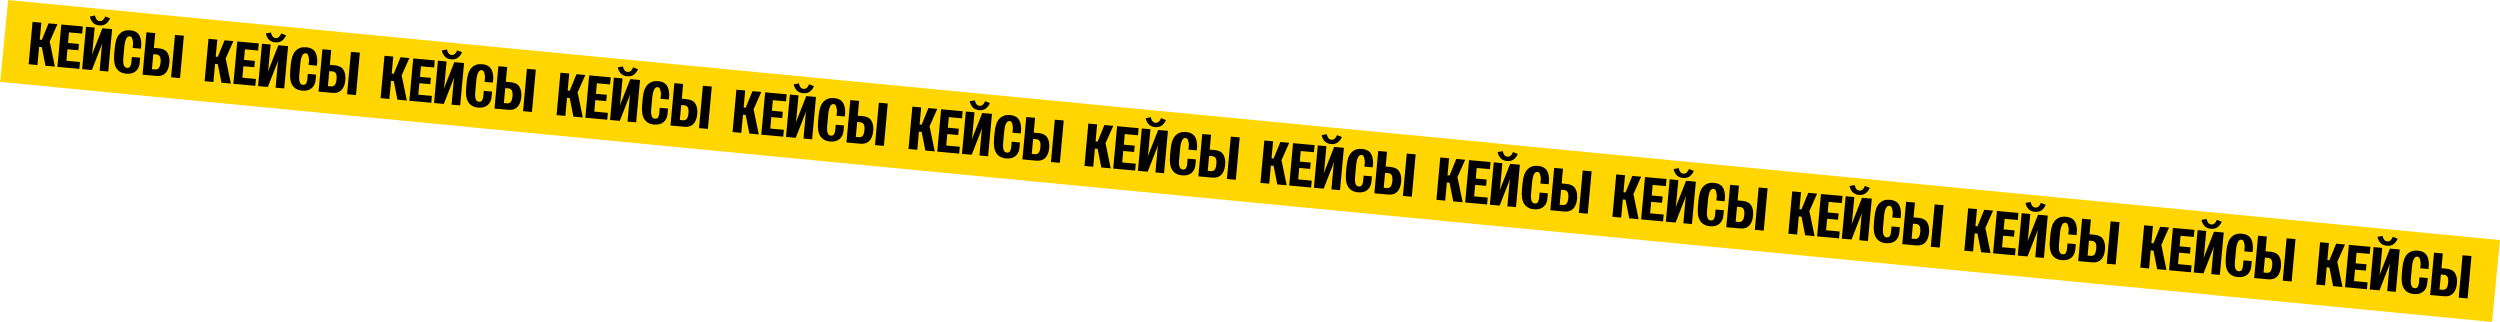
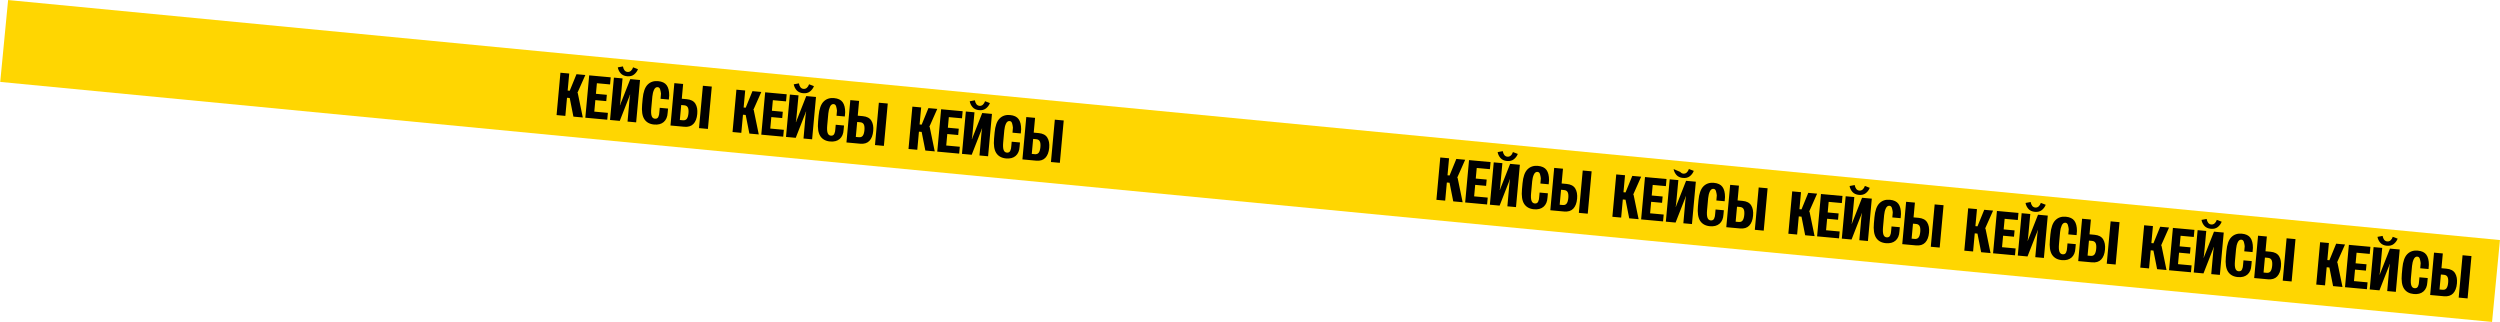
<svg xmlns="http://www.w3.org/2000/svg" width="5015" height="646" viewBox="0 0 5015 646" fill="none">
  <rect width="5021.75" height="165" transform="translate(16.278 0.085) rotate(5.502)" fill="#FFD601" />
-   <path d="M91.279 131.948L110.126 133.673L99.981 84.438L83.15 90.9L91.279 131.948ZM70.898 78.834L69.574 93.305L94.314 95.569L115.217 48.469L97.479 46.846L83.91 80.025L70.898 78.834ZM57.495 128.856L75.117 130.469L82.891 45.511L65.269 43.899L57.495 128.856ZM115.176 134.135L159.172 138.161L160.432 124.39L133.182 121.897L135.291 98.848L157.173 100.851L158.331 88.189L136.45 86.186L138.394 64.947L164.826 67.366L166.129 53.129L122.95 49.177L115.176 134.135ZM217.144 143.466L224.919 58.508L205.372 56.72L188.126 100.506C187.265 102.192 186.663 103.628 186.32 104.812C185.979 105.958 185.522 107.309 184.949 108.865L184.482 108.822C184.705 107.665 184.927 106.313 185.147 104.764C185.371 103.176 185.558 101.565 185.707 99.932L189.85 55.299L172.521 53.713L164.746 138.671L184.293 140.46L201.645 96.153C202.463 94.502 203.067 93.047 203.457 91.789C203.889 90.495 204.298 89.238 204.684 88.018L205.21 88.066C204.979 89.3 204.738 90.651 204.486 92.118C204.237 93.547 204.033 95.136 203.873 96.887L199.873 141.885L217.144 143.466ZM199.863 42.33C197.296 42.095 195.224 40.944 193.648 38.878C192.114 36.776 191.111 34.233 190.639 31.248L180.347 33.13C181.048 37.47 182.924 41.407 185.974 44.942C189.027 48.438 193.393 50.446 199.073 50.965C204.752 51.485 209.391 50.301 212.99 47.414C216.588 44.527 219.188 40.98 220.789 36.772L211.009 33.053C210.073 35.988 208.624 38.326 206.66 40.069C204.696 41.811 202.431 42.565 199.863 42.33ZM229.148 107.79C227.945 120.939 229.425 130.704 233.587 137.086C237.792 143.433 244.309 147.011 253.139 147.819C261.231 148.559 267.661 146.873 272.431 142.759C277.239 138.649 279.881 132.497 280.357 124.303L281.136 115.784L264.506 114.262L263.7 123.073C263.617 126.556 262.938 129.691 261.663 132.477C260.392 135.224 258.083 136.445 254.738 136.139C251.626 135.854 249.475 134.068 248.285 130.782C247.099 127.457 246.821 122.352 247.451 115.467L249.64 91.543C250.106 86.447 251.221 81.98 252.985 78.14C254.748 74.3 257.225 72.526 260.415 72.818C262.904 73.046 264.562 74.649 265.388 77.627C266.214 80.606 266.746 83.361 266.985 85.893L266.103 96.168L282.733 97.69L283.444 89.282C283.467 80.459 281.771 73.694 278.358 68.988C274.948 64.244 269.217 61.503 261.165 60.766C252.607 59.983 245.606 62.324 240.164 67.788C234.764 73.217 231.459 82.544 230.248 95.77L229.148 107.79ZM293.776 64.81L311.397 66.422L308.685 96.064L318.779 96.988C326.948 97.735 332.674 100.75 335.956 106.032C339.238 111.314 340.492 118.195 339.716 126.676C338.911 135.467 336.341 142.116 332.006 146.622C327.671 151.129 321.517 153.017 313.542 152.288L286.001 149.767L293.776 64.81ZM307.531 108.668L304.781 138.718L310.85 139.273C314.429 139.601 317.069 138.607 318.772 136.291C320.517 133.941 321.622 130.217 322.089 125.121C322.555 120.025 322.142 116.183 320.849 113.593C319.556 111.004 317.14 109.547 313.6 109.223L307.531 108.668ZM343.242 155.005L361.097 156.639L368.872 71.682L351.017 70.048L343.242 155.005Z" fill="black" />
-   <path d="M444.271 165.947L463.118 167.672L452.973 118.437L436.142 124.899L444.271 165.947ZM423.89 112.833L422.566 127.304L447.306 129.568L468.209 82.468L450.47 80.845L436.902 114.024L423.89 112.833ZM410.487 162.855L428.108 164.468L435.883 79.51L418.261 77.898L410.487 162.855ZM468.167 168.134L512.163 172.16L513.423 158.389L486.174 155.896L488.283 132.847L510.164 134.85L511.323 122.188L489.442 120.185L491.386 98.946L517.818 101.365L519.121 87.127L475.942 83.176L468.167 168.134ZM570.136 177.465L577.91 92.507L558.363 90.719L541.118 134.505C540.257 136.191 539.655 137.627 539.311 138.811C538.971 139.957 538.514 141.308 537.94 142.864L537.473 142.821C537.697 141.664 537.919 140.312 538.139 138.763C538.363 137.175 538.549 135.564 538.699 133.931L542.842 89.298L525.512 87.712L517.738 172.67L537.285 174.459L554.637 130.153C555.455 128.501 556.059 127.047 556.448 125.788C556.881 124.494 557.29 123.237 557.676 122.017L558.201 122.065C557.971 123.299 557.729 124.65 557.477 126.117C557.229 127.546 557.025 129.135 556.864 130.886L552.864 175.884L570.136 177.465ZM552.855 76.329C550.287 76.094 548.216 74.943 546.64 72.877C545.106 70.775 544.103 68.232 543.631 65.247L533.339 67.129C534.04 71.469 535.915 75.406 538.965 78.941C542.019 82.437 546.385 84.445 552.065 84.965C557.744 85.484 562.383 84.3 565.981 81.413C569.58 78.526 572.179 74.979 573.78 70.771L564.001 67.052C563.065 69.987 561.615 72.325 559.652 74.068C557.688 75.81 555.422 76.564 552.855 76.329ZM582.14 141.789C580.937 154.938 582.416 164.703 586.579 171.085C590.783 177.432 597.301 181.01 606.131 181.818C614.222 182.558 620.653 180.872 625.422 176.758C630.231 172.648 632.873 166.496 633.348 158.302L634.128 149.783L617.498 148.261L616.692 157.072C616.608 160.555 615.929 163.69 614.655 166.476C613.383 169.223 611.075 170.444 607.73 170.138C604.618 169.853 602.467 168.068 601.277 164.781C600.09 161.456 599.812 156.351 600.442 149.466L602.632 125.542C603.098 120.446 604.213 115.979 605.976 112.139C607.74 108.299 610.217 106.526 613.406 106.817C615.896 107.045 617.554 108.648 618.379 111.627C619.205 114.605 619.738 117.36 619.977 119.892L619.095 130.167L635.725 131.689L636.435 123.281C636.458 114.458 634.763 107.693 631.35 102.987C627.94 98.243 622.209 95.502 614.156 94.765C605.598 93.982 598.598 96.323 593.156 101.787C587.756 107.216 584.45 116.543 583.24 129.769L582.14 141.789ZM646.767 98.809L664.389 100.421L661.676 130.063L671.771 130.987C679.94 131.734 685.666 134.749 688.948 140.031C692.23 145.313 693.483 152.194 692.707 160.675C691.903 169.466 689.333 176.115 684.998 180.621C680.663 185.128 674.508 187.016 666.534 186.287L638.993 183.766L646.767 98.809ZM660.523 142.667L657.773 172.717L663.841 173.272C667.42 173.6 670.061 172.606 671.763 170.29C673.508 167.94 674.614 164.216 675.08 159.12C675.547 154.024 675.133 150.182 673.84 147.592C672.548 145.003 670.131 143.546 666.591 143.222L660.523 142.667ZM696.234 189.004L714.089 190.638L721.864 105.681L704.009 104.047L696.234 189.004Z" fill="black" />
-   <path d="M797.262 199.946L816.109 201.671L805.964 152.436L789.133 158.898L797.262 199.946ZM776.881 146.832L775.557 161.303L800.297 163.567L821.2 116.467L803.462 114.844L789.893 148.023L776.881 146.832ZM763.478 196.854L781.099 198.467L788.874 113.509L771.252 111.897L763.478 196.854ZM821.159 202.133L865.154 206.159L866.415 192.388L839.165 189.895L841.274 166.846L863.156 168.849L864.314 156.187L842.433 154.184L844.377 132.945L870.809 135.364L872.112 121.127L828.933 117.175L821.159 202.133ZM923.127 211.464L930.902 126.506L911.354 124.718L894.109 168.504C893.248 170.19 892.646 171.626 892.303 172.81C891.962 173.956 891.505 175.307 890.932 176.863L890.465 176.82C890.688 175.664 890.91 174.311 891.13 172.762C891.354 171.174 891.541 169.563 891.69 167.93L895.833 123.297L878.503 121.711L870.729 206.669L890.276 208.458L907.628 164.152C908.446 162.5 909.05 161.046 909.44 159.787C909.872 158.493 910.281 157.236 910.667 156.016L911.192 156.064C910.962 157.298 910.721 158.649 910.469 160.116C910.22 161.545 910.016 163.134 909.856 164.885L905.855 209.883L923.127 211.464ZM905.846 110.328C903.279 110.093 901.207 108.942 899.631 106.876C898.097 104.774 897.094 102.231 896.622 99.246L886.33 101.128C887.031 105.468 888.906 109.405 891.956 112.94C895.01 116.436 899.376 118.444 905.056 118.963C910.735 119.483 915.374 118.299 918.972 115.412C922.571 112.525 925.171 108.978 926.772 104.77L916.992 101.051C916.056 103.986 914.607 106.324 912.643 108.067C910.679 109.809 908.413 110.563 905.846 110.328ZM935.131 175.788C933.928 188.937 935.408 198.702 939.57 205.084C943.775 211.431 950.292 215.009 959.122 215.817C967.213 216.558 973.644 214.871 978.414 210.757C983.222 206.647 985.864 200.495 986.34 192.301L987.119 183.782L970.489 182.26L969.683 191.071C969.6 194.555 968.921 197.689 967.646 200.475C966.374 203.222 964.066 204.443 960.721 204.137C957.609 203.852 955.458 202.067 954.268 198.78C953.082 195.455 952.804 190.35 953.434 183.465L955.623 159.541C956.089 154.445 957.204 149.978 958.968 146.138C960.731 142.298 963.208 140.525 966.398 140.816C968.887 141.044 970.545 142.647 971.371 145.626C972.196 148.604 972.729 151.359 972.968 153.891L972.086 164.166L988.716 165.688L989.427 157.28C989.45 148.457 987.754 141.692 984.341 136.986C980.931 132.242 975.2 129.501 967.148 128.764C958.59 127.981 951.589 130.322 946.147 135.786C940.747 141.215 937.442 150.542 936.231 163.768L935.131 175.788ZM999.758 132.808L1017.38 134.42L1014.67 164.062L1024.76 164.986C1032.93 165.733 1038.66 168.748 1041.94 174.03C1045.22 179.312 1046.47 186.193 1045.7 194.674C1044.89 203.465 1042.32 210.114 1037.99 214.62C1033.65 219.127 1027.5 221.015 1019.53 220.286L991.984 217.765L999.758 132.808ZM1013.51 176.666L1010.76 206.716L1016.83 207.271C1020.41 207.599 1023.05 206.605 1024.75 204.289C1026.5 201.939 1027.61 198.215 1028.07 193.119C1028.54 188.023 1028.12 184.181 1026.83 181.591C1025.54 179.002 1023.12 177.545 1019.58 177.221L1013.51 176.666ZM1049.23 223.003L1067.08 224.637L1074.85 139.68L1057 138.046L1049.23 223.003Z" fill="black" />
  <path d="M1150.25 233.945L1169.1 235.67L1158.96 186.435L1142.13 192.897L1150.25 233.945ZM1129.87 180.831L1128.55 195.302L1153.29 197.566L1174.19 150.466L1156.45 148.843L1142.88 182.022L1129.87 180.831ZM1116.47 230.853L1134.09 232.466L1141.87 147.508L1124.24 145.896L1116.47 230.853ZM1174.15 236.132L1218.15 240.158L1219.41 226.387L1192.16 223.894L1194.27 200.845L1216.15 202.848L1217.31 190.186L1195.42 188.183L1197.37 166.944L1223.8 169.363L1225.1 155.126L1181.92 151.174L1174.15 236.132ZM1276.12 245.463L1283.89 160.506L1264.35 158.717L1247.1 202.503C1246.24 204.189 1245.64 205.625 1245.29 206.81C1244.95 207.955 1244.5 209.306 1243.92 210.862L1243.46 210.819C1243.68 209.663 1243.9 208.31 1244.12 206.761C1244.35 205.173 1244.53 203.562 1244.68 201.929L1248.83 157.296L1231.5 155.71L1223.72 240.668L1243.27 242.457L1260.62 198.151C1261.44 196.499 1262.04 195.045 1262.43 193.786C1262.86 192.492 1263.27 191.235 1263.66 190.015L1264.18 190.063C1263.95 191.297 1263.71 192.648 1263.46 194.115C1263.21 195.544 1263.01 197.133 1262.85 198.884L1258.85 243.882L1276.12 245.463ZM1258.84 144.327C1256.27 144.092 1254.2 142.941 1252.62 140.875C1251.09 138.773 1250.09 136.23 1249.61 133.245L1239.32 135.127C1240.02 139.467 1241.9 143.404 1244.95 146.939C1248 150.435 1252.37 152.443 1258.05 152.962C1263.73 153.482 1268.37 152.298 1271.96 149.411C1275.56 146.524 1278.16 142.977 1279.76 138.769L1269.98 135.05C1269.05 137.985 1267.6 140.323 1265.63 142.066C1263.67 143.808 1261.41 144.562 1258.84 144.327ZM1288.12 209.787C1286.92 222.936 1288.4 232.701 1292.56 239.083C1296.77 245.43 1303.28 249.008 1312.11 249.816C1320.21 250.557 1326.64 248.87 1331.41 244.756C1336.21 240.646 1338.86 234.494 1339.33 226.3L1340.11 217.781L1323.48 216.259L1322.67 225.07C1322.59 228.554 1321.91 231.688 1320.64 234.474C1319.37 237.221 1317.06 238.442 1313.71 238.136C1310.6 237.851 1308.45 236.066 1307.26 232.779C1306.07 229.454 1305.8 224.349 1306.43 217.464L1308.61 193.54C1309.08 188.444 1310.2 183.977 1311.96 180.137C1313.72 176.297 1316.2 174.524 1319.39 174.815C1321.88 175.043 1323.54 176.646 1324.36 179.625C1325.19 182.603 1325.72 185.358 1325.96 187.89L1325.08 198.165L1341.71 199.687L1342.42 191.28C1342.44 182.456 1340.75 175.691 1337.33 170.986C1333.92 166.241 1328.19 163.5 1320.14 162.763C1311.58 161.98 1304.58 164.321 1299.14 169.785C1293.74 175.214 1290.43 184.541 1289.22 197.767L1288.12 209.787ZM1352.75 166.807L1370.37 168.419L1367.66 198.061L1377.75 198.985C1385.92 199.732 1391.65 202.747 1394.93 208.029C1398.21 213.311 1399.47 220.192 1398.69 228.673C1397.89 237.464 1395.32 244.113 1390.98 248.619C1386.65 253.126 1380.49 255.014 1372.52 254.285L1344.98 251.764L1352.75 166.807ZM1366.51 210.665L1363.76 240.715L1369.82 241.27C1373.4 241.598 1376.04 240.604 1377.75 238.288C1379.49 235.938 1380.6 232.214 1381.06 227.118C1381.53 222.022 1381.12 218.18 1379.82 215.59C1378.53 213.001 1376.11 211.544 1372.57 211.22L1366.51 210.665ZM1402.22 257.002L1420.07 258.636L1427.85 173.679L1409.99 172.045L1402.22 257.002Z" fill="black" />
  <path d="M1503.25 267.944L1522.09 269.669L1511.95 220.434L1495.12 226.896L1503.25 267.944ZM1482.86 214.83L1481.54 229.301L1506.28 231.565L1527.18 184.466L1509.44 182.842L1495.88 216.021L1482.86 214.83ZM1469.46 264.852L1487.08 266.465L1494.86 181.507L1477.24 179.895L1469.46 264.852ZM1527.14 270.131L1571.14 274.157L1572.4 260.386L1545.15 257.893L1547.26 234.844L1569.14 236.847L1570.3 224.185L1548.42 222.182L1550.36 200.943L1576.79 203.362L1578.1 189.125L1534.92 185.173L1527.14 270.131ZM1629.11 279.462L1636.88 194.505L1617.34 192.716L1600.09 236.502C1599.23 238.189 1598.63 239.624 1598.29 240.809C1597.95 241.954 1597.49 243.305 1596.91 244.861L1596.45 244.818C1596.67 243.662 1596.89 242.309 1597.11 240.76C1597.34 239.172 1597.52 237.562 1597.67 235.928L1601.82 191.295L1584.49 189.709L1576.71 274.667L1596.26 276.456L1613.61 232.15C1614.43 230.499 1615.03 229.044 1615.42 227.785C1615.86 226.491 1616.26 225.234 1616.65 224.014L1617.18 224.062C1616.95 225.296 1616.7 226.647 1616.45 228.114C1616.2 229.543 1616 231.132 1615.84 232.883L1611.84 277.881L1629.11 279.462ZM1611.83 178.326C1609.26 178.091 1607.19 176.94 1605.61 174.874C1604.08 172.772 1603.08 170.229 1602.61 167.244L1592.31 169.126C1593.01 173.466 1594.89 177.403 1597.94 180.938C1600.99 184.434 1605.36 186.442 1611.04 186.962C1616.72 187.481 1621.36 186.298 1624.96 183.41C1628.55 180.523 1631.15 176.976 1632.75 172.768L1622.97 169.049C1622.04 171.984 1620.59 174.322 1618.63 176.065C1616.66 177.807 1614.4 178.561 1611.83 178.326ZM1641.11 243.786C1639.91 256.935 1641.39 266.7 1645.55 273.082C1649.76 279.429 1656.28 283.007 1665.11 283.815C1673.2 284.556 1679.63 282.869 1684.4 278.755C1689.21 274.645 1691.85 268.493 1692.32 260.299L1693.1 251.78L1676.47 250.258L1675.67 259.069C1675.58 262.553 1674.9 265.687 1673.63 268.473C1672.36 271.22 1670.05 272.441 1666.7 272.135C1663.59 271.85 1661.44 270.065 1660.25 266.778C1659.06 263.453 1658.79 258.348 1659.42 251.463L1661.61 227.539C1662.07 222.444 1663.19 217.976 1664.95 214.136C1666.71 210.296 1669.19 208.523 1672.38 208.814C1674.87 209.042 1676.53 210.645 1677.35 213.624C1678.18 216.602 1678.71 219.357 1678.95 221.89L1678.07 232.164L1694.7 233.686L1695.41 225.279C1695.43 216.455 1693.74 209.69 1690.32 204.985C1686.91 200.24 1681.18 197.499 1673.13 196.762C1664.57 195.979 1657.57 198.32 1652.13 203.784C1646.73 209.213 1643.42 218.54 1642.21 231.766L1641.11 243.786ZM1705.74 200.806L1723.36 202.418L1720.65 232.06L1730.75 232.984C1738.91 233.731 1744.64 236.746 1747.92 242.028C1751.2 247.31 1752.46 254.191 1751.68 262.672C1750.88 271.463 1748.31 278.112 1743.97 282.618C1739.64 287.125 1733.48 289.013 1725.51 288.284L1697.97 285.763L1705.74 200.806ZM1719.5 244.664L1716.75 274.714L1722.82 275.269C1726.39 275.597 1729.04 274.603 1730.74 272.287C1732.48 269.937 1733.59 266.213 1734.05 261.117C1734.52 256.021 1734.11 252.179 1732.81 249.589C1731.52 247 1729.11 245.543 1725.57 245.219L1719.5 244.664ZM1755.21 291.002L1773.06 292.635L1780.84 207.678L1762.98 206.044L1755.21 291.002Z" fill="black" />
  <path d="M1856.24 301.943L1875.08 303.667L1864.94 254.433L1848.11 260.894L1856.24 301.943ZM1835.86 248.829L1834.53 263.3L1859.27 265.564L1880.17 218.464L1862.44 216.841L1848.87 250.02L1835.86 248.829ZM1822.45 298.851L1840.07 300.464L1847.85 215.506L1830.23 213.893L1822.45 298.851ZM1880.13 304.129L1924.13 308.156L1925.39 294.385L1898.14 291.891L1900.25 268.843L1922.13 270.846L1923.29 258.184L1901.41 256.181L1903.35 234.942L1929.78 237.361L1931.09 223.123L1887.91 219.172L1880.13 304.129ZM1982.1 313.461L1989.88 228.503L1970.33 226.715L1953.08 270.501C1952.22 272.187 1951.62 273.623 1951.28 274.807C1950.94 275.953 1950.48 277.304 1949.91 278.859L1949.44 278.817C1949.66 277.66 1949.88 276.308 1950.11 274.759C1950.33 273.171 1950.52 271.56 1950.66 269.926L1954.81 225.294L1937.48 223.708L1929.7 308.666L1949.25 310.455L1966.6 266.148C1967.42 264.497 1968.02 263.042 1968.41 261.784C1968.85 260.489 1969.26 259.232 1969.64 258.013L1970.17 258.061C1969.94 259.295 1969.7 260.646 1969.44 262.113C1969.2 263.542 1968.99 265.131 1968.83 266.882L1964.83 311.88L1982.1 313.461ZM1964.82 212.325C1962.25 212.09 1960.18 210.939 1958.61 208.873C1957.07 206.771 1956.07 204.228 1955.6 201.243L1945.3 203.125C1946.01 207.465 1947.88 211.402 1950.93 214.937C1953.98 218.433 1958.35 220.441 1964.03 220.96C1969.71 221.48 1974.35 220.296 1977.95 217.409C1981.55 214.522 1984.15 210.974 1985.75 206.767L1975.97 203.048C1975.03 205.983 1973.58 208.321 1971.62 210.063C1969.65 211.806 1967.39 212.559 1964.82 212.325ZM1994.11 277.785C1992.9 290.933 1994.38 300.699 1998.54 307.081C2002.75 313.428 2009.27 317.006 2018.1 317.814C2026.19 318.554 2032.62 316.868 2037.39 312.754C2042.2 308.644 2044.84 302.492 2045.31 294.298L2046.09 285.779L2029.46 284.257L2028.66 293.068C2028.57 296.551 2027.9 299.686 2026.62 302.472C2025.35 305.219 2023.04 306.44 2019.7 306.134C2016.58 305.849 2014.43 304.063 2013.24 300.777C2012.06 297.452 2011.78 292.347 2012.41 285.462L2014.6 261.538C2015.06 256.442 2016.18 251.975 2017.94 248.135C2019.71 244.295 2022.18 242.521 2025.37 242.813C2027.86 243.041 2029.52 244.644 2030.35 247.622C2031.17 250.601 2031.7 253.356 2031.94 255.888L2031.06 266.163L2047.69 267.685L2048.4 259.277C2048.42 250.454 2046.73 243.689 2043.32 238.983C2039.91 234.239 2034.17 231.498 2026.12 230.761C2017.56 229.978 2010.56 232.319 2005.12 237.783C1999.72 243.212 1996.42 252.539 1995.21 265.765L1994.11 277.785ZM2058.73 234.805L2076.36 236.417L2073.64 266.059L2083.74 266.983C2091.91 267.73 2097.63 270.745 2100.91 276.027C2104.2 281.309 2105.45 288.19 2104.67 296.67C2103.87 305.462 2101.3 312.111 2096.96 316.617C2092.63 321.124 2086.47 323.012 2078.5 322.282L2050.96 319.762L2058.73 234.805ZM2072.49 278.662L2069.74 308.713L2075.81 309.268C2079.39 309.596 2082.03 308.602 2083.73 306.286C2085.47 303.935 2086.58 300.212 2087.05 295.116C2087.51 290.02 2087.1 286.178 2085.81 283.588C2084.51 280.998 2082.1 279.542 2078.56 279.218L2072.49 278.662ZM2108.2 325L2126.06 326.634L2133.83 241.677L2115.97 240.043L2108.2 325Z" fill="black" />
-   <path d="M2209.23 335.942L2228.08 337.666L2217.93 288.432L2201.1 294.893L2209.23 335.942ZM2188.85 282.828L2187.52 297.299L2212.26 299.563L2233.17 252.463L2215.43 250.84L2201.86 284.019L2188.85 282.828ZM2175.44 332.85L2193.07 334.463L2200.84 249.505L2183.22 247.893L2175.44 332.85ZM2233.12 338.128L2277.12 342.155L2278.38 328.384L2251.13 325.89L2253.24 302.842L2275.12 304.845L2276.28 292.183L2254.4 290.18L2256.34 268.941L2282.78 271.36L2284.08 257.122L2240.9 253.171L2233.12 338.128ZM2335.09 347.46L2342.87 262.502L2323.32 260.714L2306.08 304.5C2305.21 306.186 2304.61 307.622 2304.27 308.806C2303.93 309.952 2303.47 311.303 2302.9 312.858L2302.43 312.816C2302.65 311.659 2302.88 310.307 2303.1 308.758C2303.32 307.17 2303.51 305.559 2303.66 303.926L2307.8 259.293L2290.47 257.707L2282.7 342.665L2302.24 344.454L2319.59 300.147C2320.41 298.496 2321.02 297.041 2321.41 295.783C2321.84 294.488 2322.25 293.231 2322.63 292.012L2323.16 292.06C2322.93 293.294 2322.69 294.645 2322.43 296.112C2322.19 297.541 2321.98 299.13 2321.82 300.881L2317.82 345.879L2335.09 347.46ZM2317.81 246.324C2315.24 246.089 2313.17 244.938 2311.6 242.872C2310.06 240.77 2309.06 238.227 2308.59 235.242L2298.3 237.124C2299 241.464 2300.87 245.401 2303.92 248.936C2306.98 252.432 2311.34 254.44 2317.02 254.959C2322.7 255.479 2327.34 254.295 2330.94 251.408C2334.54 248.521 2337.14 244.974 2338.74 240.766L2328.96 237.047C2328.02 239.982 2326.57 242.32 2324.61 244.062C2322.65 245.805 2320.38 246.558 2317.81 246.324ZM2347.1 311.784C2345.89 324.932 2347.37 334.698 2351.54 341.08C2355.74 347.427 2362.26 351.005 2371.09 351.813C2379.18 352.553 2385.61 350.867 2390.38 346.753C2395.19 342.643 2397.83 336.491 2398.31 328.297L2399.09 319.778L2382.46 318.256L2381.65 327.067C2381.57 330.55 2380.89 333.685 2379.61 336.471C2378.34 339.218 2376.03 340.439 2372.69 340.133C2369.58 339.848 2367.42 338.062 2366.23 334.776C2365.05 331.451 2364.77 326.346 2365.4 319.461L2367.59 295.537C2368.06 290.441 2369.17 285.974 2370.93 282.134C2372.7 278.294 2375.17 276.52 2378.36 276.812C2380.85 277.04 2382.51 278.643 2383.34 281.621C2384.16 284.6 2384.7 287.355 2384.93 289.887L2384.05 300.162L2400.68 301.684L2401.39 293.276C2401.42 284.453 2399.72 277.688 2396.31 272.982C2392.9 268.238 2387.17 265.497 2379.11 264.76C2370.56 263.977 2363.56 266.318 2358.11 271.782C2352.71 277.211 2349.41 286.538 2348.2 299.764L2347.1 311.784ZM2411.72 268.804L2429.35 270.416L2426.63 300.058L2436.73 300.982C2444.9 301.729 2450.62 304.744 2453.91 310.026C2457.19 315.308 2458.44 322.189 2457.66 330.669C2456.86 339.461 2454.29 346.11 2449.96 350.616C2445.62 355.123 2439.47 357.011 2431.49 356.281L2403.95 353.761L2411.72 268.804ZM2425.48 312.662L2422.73 342.712L2428.8 343.267C2432.38 343.595 2435.02 342.601 2436.72 340.285C2438.47 337.934 2439.57 334.211 2440.04 329.115C2440.5 324.019 2440.09 320.177 2438.8 317.587C2437.51 314.998 2435.09 313.541 2431.55 313.217L2425.48 312.662ZM2461.19 358.999L2479.05 360.633L2486.82 275.676L2468.97 274.042L2461.19 358.999Z" fill="black" />
-   <path d="M2562.22 369.941L2581.07 371.665L2570.92 322.431L2554.09 328.892L2562.22 369.941ZM2541.84 316.827L2540.51 331.298L2565.26 333.562L2586.16 286.462L2568.42 284.839L2554.85 318.018L2541.84 316.827ZM2528.44 366.849L2546.06 368.462L2553.83 283.504L2536.21 281.892L2528.44 366.849ZM2586.12 372.128L2630.11 376.154L2631.37 362.383L2604.12 359.889L2606.23 336.841L2628.11 338.844L2629.27 326.182L2607.39 324.179L2609.33 302.94L2635.77 305.359L2637.07 291.121L2593.89 287.17L2586.12 372.128ZM2688.08 381.459L2695.86 296.501L2676.31 294.713L2659.07 338.499C2658.21 340.185 2657.6 341.621 2657.26 342.805C2656.92 343.951 2656.46 345.302 2655.89 346.857L2655.42 346.815C2655.65 345.658 2655.87 344.306 2656.09 342.757C2656.31 341.169 2656.5 339.558 2656.65 337.925L2660.79 293.292L2643.46 291.706L2635.69 376.664L2655.23 378.453L2672.59 334.146C2673.4 332.495 2674.01 331.04 2674.4 329.782C2674.83 328.488 2675.24 327.231 2675.63 326.011L2676.15 326.059C2675.92 327.293 2675.68 328.644 2675.43 330.111C2675.18 331.54 2674.97 333.129 2674.81 334.88L2670.81 379.878L2688.08 381.459ZM2670.8 280.323C2668.24 280.088 2666.16 278.937 2664.59 276.871C2663.05 274.769 2662.05 272.226 2661.58 269.241L2651.29 271.123C2651.99 275.463 2653.86 279.4 2656.91 282.935C2659.97 286.431 2664.33 288.439 2670.01 288.958C2675.69 289.478 2680.33 288.294 2683.93 285.407C2687.53 282.52 2690.13 278.973 2691.73 274.765L2681.95 271.046C2681.01 273.981 2679.56 276.319 2677.6 278.061C2675.64 279.804 2673.37 280.558 2670.8 280.323ZM2700.09 345.783C2698.89 358.931 2700.37 368.697 2704.53 375.079C2708.73 381.426 2715.25 385.004 2724.08 385.812C2732.17 386.552 2738.6 384.866 2743.37 380.752C2748.18 376.642 2750.82 370.49 2751.3 362.296L2752.08 353.777L2735.45 352.255L2734.64 361.066C2734.56 364.549 2733.88 367.684 2732.6 370.47C2731.33 373.217 2729.02 374.438 2725.68 374.132C2722.57 373.847 2720.42 372.061 2719.23 368.775C2718.04 365.45 2717.76 360.345 2718.39 353.46L2720.58 329.536C2721.05 324.44 2722.16 319.973 2723.93 316.133C2725.69 312.293 2728.17 310.519 2731.36 310.811C2733.84 311.039 2735.5 312.642 2736.33 315.62C2737.15 318.599 2737.69 321.354 2737.93 323.886L2737.04 334.161L2753.67 335.683L2754.38 327.275C2754.41 318.452 2752.71 311.687 2749.3 306.981C2745.89 302.237 2740.16 299.496 2732.11 298.759C2723.55 297.976 2716.55 300.317 2711.1 305.781C2705.7 311.21 2702.4 320.537 2701.19 333.763L2700.09 345.783ZM2764.72 302.803L2782.34 304.415L2779.63 334.057L2789.72 334.981C2797.89 335.728 2803.61 338.743 2806.9 344.025C2810.18 349.307 2811.43 356.188 2810.66 364.668C2809.85 373.46 2807.28 380.109 2802.95 384.615C2798.61 389.122 2792.46 391.01 2784.48 390.28L2756.94 387.76L2764.72 302.803ZM2778.47 346.661L2775.72 376.711L2781.79 377.266C2785.37 377.594 2788.01 376.6 2789.71 374.284C2791.46 371.933 2792.56 368.21 2793.03 363.114C2793.5 358.018 2793.08 354.176 2791.79 351.586C2790.5 348.997 2788.08 347.54 2784.54 347.216L2778.47 346.661ZM2814.18 392.998L2832.04 394.632L2839.81 309.675L2821.96 308.041L2814.18 392.998Z" fill="black" />
  <path d="M2915.21 403.94L2934.06 405.664L2923.91 356.43L2907.08 362.891L2915.21 403.94ZM2894.83 350.826L2893.51 365.297L2918.25 367.561L2939.15 320.461L2921.41 318.838L2907.84 352.017L2894.83 350.826ZM2881.43 400.848L2899.05 402.461L2906.82 317.503L2889.2 315.891L2881.43 400.848ZM2939.11 406.127L2983.1 410.153L2984.36 396.382L2957.11 393.888L2959.22 370.84L2981.1 372.843L2982.26 360.181L2960.38 358.178L2962.33 336.939L2988.76 339.358L2990.06 325.12L2946.88 321.169L2939.11 406.127ZM3041.08 415.458L3048.85 330.5L3029.3 328.712L3012.06 372.498C3011.2 374.184 3010.6 375.62 3010.25 376.804C3009.91 377.95 3009.45 379.301 3008.88 380.856L3008.41 380.814C3008.64 379.657 3008.86 378.305 3009.08 376.756C3009.3 375.168 3009.49 373.557 3009.64 371.924L3013.78 327.291L2996.45 325.705L2988.68 410.663L3008.23 412.452L3025.58 368.145C3026.4 366.494 3027 365.039 3027.39 363.781C3027.82 362.487 3028.23 361.23 3028.62 360.01L3029.14 360.058C3028.91 361.292 3028.67 362.643 3028.42 364.11C3028.17 365.539 3027.97 367.128 3027.8 368.879L3023.8 413.877L3041.08 415.458ZM3023.8 314.322C3021.23 314.087 3019.16 312.936 3017.58 310.87C3016.05 308.768 3015.04 306.225 3014.57 303.24L3004.28 305.122C3004.98 309.462 3006.86 313.399 3009.91 316.934C3012.96 320.43 3017.33 322.438 3023 322.957C3028.68 323.477 3033.32 322.293 3036.92 319.406C3040.52 316.519 3043.12 312.972 3044.72 308.764L3034.94 305.045C3034.01 307.98 3032.56 310.318 3030.59 312.06C3028.63 313.803 3026.36 314.557 3023.8 314.322ZM3053.08 379.782C3051.88 392.93 3053.36 402.696 3057.52 409.078C3061.72 415.425 3068.24 419.003 3077.07 419.811C3085.16 420.551 3091.59 418.865 3096.36 414.751C3101.17 410.641 3103.81 404.489 3104.29 396.295L3105.07 387.776L3088.44 386.254L3087.63 395.065C3087.55 398.548 3086.87 401.683 3085.59 404.469C3084.32 407.216 3082.02 408.437 3078.67 408.131C3075.56 407.846 3073.41 406.06 3072.22 402.774C3071.03 399.449 3070.75 394.344 3071.38 387.459L3073.57 363.535C3074.04 358.439 3075.15 353.972 3076.92 350.132C3078.68 346.292 3081.16 344.518 3084.35 344.81C3086.84 345.038 3088.49 346.641 3089.32 349.619C3090.15 352.598 3090.68 355.353 3090.92 357.885L3090.04 368.16L3106.67 369.682L3107.38 361.274C3107.4 352.451 3105.7 345.686 3102.29 340.98C3098.88 336.236 3093.15 333.495 3085.1 332.758C3076.54 331.975 3069.54 334.316 3064.1 339.78C3058.7 345.209 3055.39 354.536 3054.18 367.762L3053.08 379.782ZM3117.71 336.802L3135.33 338.414L3132.62 368.056L3142.71 368.98C3150.88 369.727 3156.61 372.742 3159.89 378.024C3163.17 383.306 3164.42 390.187 3163.65 398.667C3162.84 407.459 3160.27 414.108 3155.94 418.614C3151.6 423.121 3145.45 425.009 3137.47 424.279L3109.93 421.759L3117.71 336.802ZM3131.46 380.66L3128.71 410.71L3134.78 411.265C3138.36 411.593 3141 410.599 3142.7 408.283C3144.45 405.932 3145.55 402.209 3146.02 397.113C3146.49 392.017 3146.07 388.175 3144.78 385.585C3143.49 382.996 3141.07 381.539 3137.53 381.215L3131.46 380.66ZM3167.17 426.997L3185.03 428.631L3192.8 343.674L3174.95 342.04L3167.17 426.997Z" fill="black" />
-   <path d="M3268.2 437.939L3287.05 439.663L3276.9 390.428L3260.07 396.89L3268.2 437.939ZM3247.82 384.825L3246.5 399.296L3271.24 401.56L3292.14 354.46L3274.4 352.837L3260.83 386.016L3247.82 384.825ZM3234.42 434.847L3252.04 436.459L3259.81 351.502L3242.19 349.889L3234.42 434.847ZM3292.1 440.125L3336.09 444.151L3337.36 430.381L3310.11 427.887L3312.21 404.839L3334.1 406.841L3335.25 394.179L3313.37 392.177L3315.32 370.938L3341.75 373.357L3343.05 359.119L3299.87 355.168L3292.1 440.125ZM3394.07 449.457L3401.84 364.499L3382.3 362.71L3365.05 406.497C3364.19 408.183 3363.59 409.619 3363.24 410.803C3362.9 411.949 3362.45 413.299 3361.87 414.855L3361.41 414.813C3361.63 413.656 3361.85 412.304 3362.07 410.755C3362.29 409.167 3362.48 407.556 3362.63 405.922L3366.77 361.29L3349.44 359.704L3341.67 444.662L3361.22 446.45L3378.57 402.144C3379.39 400.493 3379.99 399.038 3380.38 397.779C3380.81 396.485 3381.22 395.228 3381.61 394.008L3382.13 394.056C3381.9 395.291 3381.66 396.641 3381.41 398.109C3381.16 399.538 3380.96 401.127 3380.8 402.878L3376.8 447.876L3394.07 449.457ZM3376.79 348.32C3374.22 348.085 3372.15 346.935 3370.57 344.869C3369.04 342.767 3368.03 340.223 3367.56 337.238L3357.27 339.121C3357.97 343.46 3359.85 347.398 3362.9 350.933C3365.95 354.429 3370.32 356.436 3376 356.956C3381.68 357.476 3386.31 356.292 3389.91 353.405C3393.51 350.518 3396.11 346.97 3397.71 342.763L3387.93 339.044C3387 341.978 3385.55 344.317 3383.58 346.059C3381.62 347.802 3379.35 348.555 3376.79 348.32ZM3406.07 413.781C3404.87 426.929 3406.35 436.695 3410.51 443.077C3414.72 449.424 3421.23 453.002 3430.06 453.81C3438.15 454.55 3444.58 452.864 3449.35 448.75C3454.16 444.64 3456.8 438.488 3457.28 430.294L3458.06 421.775L3441.43 420.253L3440.62 429.064C3440.54 432.547 3439.86 435.682 3438.59 438.468C3437.32 441.215 3435.01 442.436 3431.66 442.129C3428.55 441.845 3426.4 440.059 3425.21 436.773C3424.02 433.448 3423.74 428.343 3424.37 421.458L3426.56 397.534C3427.03 392.438 3428.14 387.97 3429.91 384.131C3431.67 380.291 3434.15 378.517 3437.34 378.809C3439.83 379.037 3441.49 380.64 3442.31 383.618C3443.14 386.597 3443.67 389.352 3443.91 391.884L3443.03 402.159L3459.66 403.681L3460.37 395.273C3460.39 386.449 3458.69 379.685 3455.28 374.979C3451.87 370.235 3446.14 367.494 3438.09 366.757C3429.53 365.974 3422.53 368.314 3417.09 373.779C3411.69 379.208 3408.38 388.535 3407.17 401.761L3406.07 413.781ZM3470.7 370.8L3488.32 372.413L3485.61 402.055L3495.7 402.979C3503.87 403.726 3509.6 406.741 3512.88 412.023C3516.16 417.305 3517.42 424.186 3516.64 432.666C3515.83 441.458 3513.26 448.107 3508.93 452.613C3504.59 457.12 3498.44 459.008 3490.47 458.278L3462.92 455.758L3470.7 370.8ZM3484.45 414.658L3481.7 444.709L3487.77 445.264C3491.35 445.591 3493.99 444.597 3495.7 442.282C3497.44 439.931 3498.55 436.208 3499.01 431.112C3499.48 426.016 3499.07 422.173 3497.77 419.584C3496.48 416.994 3494.06 415.538 3490.52 415.214L3484.45 414.658ZM3520.17 460.996L3538.02 462.63L3545.8 377.673L3527.94 376.039L3520.17 460.996Z" fill="black" />
+   <path d="M3268.2 437.939L3287.05 439.663L3276.9 390.428L3260.07 396.89L3268.2 437.939ZM3247.82 384.825L3246.5 399.296L3271.24 401.56L3292.14 354.46L3274.4 352.837L3260.83 386.016L3247.82 384.825ZM3234.42 434.847L3252.04 436.459L3259.81 351.502L3242.19 349.889L3234.42 434.847ZM3292.1 440.125L3336.09 444.151L3337.36 430.381L3310.11 427.887L3312.21 404.839L3334.1 406.841L3335.25 394.179L3313.37 392.177L3315.32 370.938L3341.75 373.357L3343.05 359.119L3299.87 355.168L3292.1 440.125ZM3394.07 449.457L3401.84 364.499L3382.3 362.71L3365.05 406.497C3364.19 408.183 3363.59 409.619 3363.24 410.803C3362.9 411.949 3362.45 413.299 3361.87 414.855L3361.41 414.813C3361.63 413.656 3361.85 412.304 3362.07 410.755C3362.29 409.167 3362.48 407.556 3362.63 405.922L3366.77 361.29L3349.44 359.704L3341.67 444.662L3361.22 446.45L3378.57 402.144C3379.39 400.493 3379.99 399.038 3380.38 397.779C3380.81 396.485 3381.22 395.228 3381.61 394.008L3382.13 394.056C3381.9 395.291 3381.66 396.641 3381.41 398.109C3381.16 399.538 3380.96 401.127 3380.8 402.878L3376.8 447.876L3394.07 449.457ZM3376.79 348.32C3374.22 348.085 3372.15 346.935 3370.57 344.869L3357.27 339.121C3357.97 343.46 3359.85 347.398 3362.9 350.933C3365.95 354.429 3370.32 356.436 3376 356.956C3381.68 357.476 3386.31 356.292 3389.91 353.405C3393.51 350.518 3396.11 346.97 3397.71 342.763L3387.93 339.044C3387 341.978 3385.55 344.317 3383.58 346.059C3381.62 347.802 3379.35 348.555 3376.79 348.32ZM3406.07 413.781C3404.87 426.929 3406.35 436.695 3410.51 443.077C3414.72 449.424 3421.23 453.002 3430.06 453.81C3438.15 454.55 3444.58 452.864 3449.35 448.75C3454.16 444.64 3456.8 438.488 3457.28 430.294L3458.06 421.775L3441.43 420.253L3440.62 429.064C3440.54 432.547 3439.86 435.682 3438.59 438.468C3437.32 441.215 3435.01 442.436 3431.66 442.129C3428.55 441.845 3426.4 440.059 3425.21 436.773C3424.02 433.448 3423.74 428.343 3424.37 421.458L3426.56 397.534C3427.03 392.438 3428.14 387.97 3429.91 384.131C3431.67 380.291 3434.15 378.517 3437.34 378.809C3439.83 379.037 3441.49 380.64 3442.31 383.618C3443.14 386.597 3443.67 389.352 3443.91 391.884L3443.03 402.159L3459.66 403.681L3460.37 395.273C3460.39 386.449 3458.69 379.685 3455.28 374.979C3451.87 370.235 3446.14 367.494 3438.09 366.757C3429.53 365.974 3422.53 368.314 3417.09 373.779C3411.69 379.208 3408.38 388.535 3407.17 401.761L3406.07 413.781ZM3470.7 370.8L3488.32 372.413L3485.61 402.055L3495.7 402.979C3503.87 403.726 3509.6 406.741 3512.88 412.023C3516.16 417.305 3517.42 424.186 3516.64 432.666C3515.83 441.458 3513.26 448.107 3508.93 452.613C3504.59 457.12 3498.44 459.008 3490.47 458.278L3462.92 455.758L3470.7 370.8ZM3484.45 414.658L3481.7 444.709L3487.77 445.264C3491.35 445.591 3493.99 444.597 3495.7 442.282C3497.44 439.931 3498.55 436.208 3499.01 431.112C3499.48 426.016 3499.07 422.173 3497.77 419.584C3496.48 416.994 3494.06 415.538 3490.52 415.214L3484.45 414.658ZM3520.17 460.996L3538.02 462.63L3545.8 377.673L3527.94 376.039L3520.17 460.996Z" fill="black" />
  <path d="M3621.19 471.938L3640.04 473.662L3629.9 424.427L3613.07 430.889L3621.19 471.938ZM3600.81 418.824L3599.49 433.295L3624.23 435.559L3645.13 388.459L3627.39 386.836L3613.83 420.015L3600.81 418.824ZM3587.41 468.846L3605.03 470.458L3612.81 385.501L3595.18 383.888L3587.41 468.846ZM3645.09 474.124L3689.09 478.15L3690.35 464.38L3663.1 461.886L3665.21 438.838L3687.09 440.84L3688.25 428.178L3666.37 426.176L3668.31 404.937L3694.74 407.356L3696.04 393.118L3652.87 389.167L3645.09 474.124ZM3747.06 483.456L3754.83 398.498L3735.29 396.709L3718.04 440.496C3717.18 442.182 3716.58 443.618 3716.23 444.802C3715.89 445.948 3715.44 447.299 3714.86 448.854L3714.4 448.812C3714.62 447.655 3714.84 446.303 3715.06 444.754C3715.29 443.166 3715.47 441.555 3715.62 439.921L3719.77 395.289L3702.44 393.703L3694.66 478.661L3714.21 480.449L3731.56 436.143C3732.38 434.492 3732.98 433.037 3733.37 431.778C3733.8 430.484 3734.21 429.227 3734.6 428.007L3735.12 428.056C3734.89 429.29 3734.65 430.64 3734.4 432.108C3734.15 433.537 3733.95 435.126 3733.79 436.877L3729.79 481.875L3747.06 483.456ZM3729.78 382.319C3727.21 382.084 3725.14 380.934 3723.56 378.868C3722.03 376.766 3721.03 374.223 3720.55 371.237L3710.26 373.12C3710.96 377.46 3712.84 381.397 3715.89 384.932C3718.94 388.428 3723.31 390.435 3728.99 390.955C3734.67 391.475 3739.31 390.291 3742.9 387.404C3746.5 384.517 3749.1 380.969 3750.7 376.762L3740.92 373.043C3739.99 375.977 3738.54 378.316 3736.57 380.058C3734.61 381.801 3732.35 382.554 3729.78 382.319ZM3759.06 447.78C3757.86 460.928 3759.34 470.694 3763.5 477.076C3767.71 483.423 3774.22 487.001 3783.05 487.809C3791.15 488.549 3797.58 486.863 3802.35 482.749C3807.15 478.639 3809.8 472.487 3810.27 464.293L3811.05 455.774L3794.42 454.252L3793.62 463.063C3793.53 466.546 3792.85 469.681 3791.58 472.467C3790.31 475.214 3788 476.435 3784.65 476.128C3781.54 475.844 3779.39 474.058 3778.2 470.772C3777.01 467.447 3776.74 462.342 3777.37 455.457L3779.55 431.533C3780.02 426.437 3781.14 421.969 3782.9 418.13C3784.66 414.29 3787.14 412.516 3790.33 412.808C3792.82 413.036 3794.48 414.639 3795.3 417.617C3796.13 420.596 3796.66 423.351 3796.9 425.883L3796.02 436.158L3812.65 437.68L3813.36 429.272C3813.38 420.449 3811.69 413.684 3808.27 408.978C3804.86 404.234 3799.13 401.493 3791.08 400.756C3782.52 399.973 3775.52 402.313 3770.08 407.778C3764.68 413.207 3761.37 422.534 3760.16 435.76L3759.06 447.78ZM3823.69 404.799L3841.31 406.412L3838.6 436.054L3848.69 436.978C3856.86 437.725 3862.59 440.74 3865.87 446.022C3869.15 451.304 3870.41 458.185 3869.63 466.665C3868.83 475.457 3866.26 482.106 3861.92 486.612C3857.59 491.119 3851.43 493.007 3843.46 492.277L3815.92 489.757L3823.69 404.799ZM3837.45 448.657L3834.7 478.708L3840.76 479.263C3844.34 479.59 3846.98 478.596 3848.69 476.281C3850.43 473.93 3851.54 470.207 3852 465.111C3852.47 460.015 3852.06 456.172 3850.76 453.583C3849.47 450.993 3847.05 449.537 3843.51 449.213L3837.45 448.657ZM3873.16 494.995L3891.01 496.629L3898.79 411.672L3880.93 410.038L3873.16 494.995Z" fill="black" />
  <path d="M3974.19 505.937L3993.03 507.661L3982.89 458.426L3966.06 464.888L3974.19 505.937ZM3953.8 452.823L3952.48 467.294L3977.22 469.558L3998.12 422.458L3980.39 420.835L3966.82 454.014L3953.8 452.823ZM3940.4 502.845L3958.02 504.457L3965.8 419.5L3948.18 417.887L3940.4 502.845ZM3998.08 508.123L4042.08 512.15L4043.34 498.379L4016.09 495.885L4018.2 472.837L4040.08 474.839L4041.24 462.178L4019.36 460.175L4021.3 438.936L4047.73 441.355L4049.04 427.117L4005.86 423.166L3998.08 508.123ZM4100.05 517.455L4107.83 432.497L4088.28 430.708L4071.03 474.495C4070.17 476.181 4069.57 477.617 4069.23 478.801C4068.89 479.947 4068.43 481.298 4067.85 482.853L4067.39 482.811C4067.61 481.654 4067.83 480.302 4068.05 478.753C4068.28 477.165 4068.46 475.554 4068.61 473.92L4072.76 429.288L4055.43 427.702L4047.65 512.66L4067.2 514.448L4084.55 470.142C4085.37 468.491 4085.97 467.036 4086.36 465.777C4086.8 464.483 4087.2 463.226 4087.59 462.006L4088.12 462.055C4087.89 463.289 4087.64 464.639 4087.39 466.107C4087.14 467.536 4086.94 469.125 4086.78 470.876L4082.78 515.874L4100.05 517.455ZM4082.77 416.318C4080.2 416.083 4078.13 414.933 4076.55 412.867C4075.02 410.765 4074.02 408.222 4073.55 405.236L4063.25 407.119C4063.95 411.459 4065.83 415.396 4068.88 418.931C4071.93 422.427 4076.3 424.434 4081.98 424.954C4087.66 425.474 4092.3 424.29 4095.9 421.403C4099.49 418.516 4102.09 414.968 4103.7 410.761L4093.92 407.042C4092.98 409.976 4091.53 412.315 4089.57 414.057C4087.6 415.8 4085.34 416.553 4082.77 416.318ZM4112.05 481.779C4110.85 494.927 4112.33 504.693 4116.49 511.075C4120.7 517.422 4127.22 521 4136.05 521.808C4144.14 522.548 4150.57 520.862 4155.34 516.748C4160.15 512.638 4162.79 506.486 4163.26 498.292L4164.04 489.773L4147.41 488.251L4146.61 497.062C4146.52 500.545 4145.84 503.68 4144.57 506.466C4143.3 509.213 4140.99 510.434 4137.64 510.128C4134.53 509.843 4132.38 508.057 4131.19 504.771C4130.01 501.446 4129.73 496.341 4130.36 489.456L4132.55 465.532C4133.01 460.436 4134.13 455.968 4135.89 452.129C4137.65 448.289 4140.13 446.515 4143.32 446.807C4145.81 447.035 4147.47 448.638 4148.29 451.616C4149.12 454.595 4149.65 457.35 4149.89 459.882L4149.01 470.157L4165.64 471.679L4166.35 463.271C4166.37 454.448 4164.68 447.683 4161.26 442.977C4157.85 438.233 4152.12 435.492 4144.07 434.755C4135.51 433.972 4128.51 436.312 4123.07 441.777C4117.67 447.206 4114.37 456.533 4113.15 469.759L4112.05 481.779ZM4176.68 438.798L4194.3 440.411L4191.59 470.053L4201.69 470.977C4209.85 471.724 4215.58 474.739 4218.86 480.021C4222.14 485.303 4223.4 492.184 4222.62 500.664C4221.82 509.456 4219.25 516.105 4214.91 520.611C4210.58 525.118 4204.42 527.006 4196.45 526.276L4168.91 523.756L4176.68 438.798ZM4190.44 482.656L4187.69 512.707L4193.76 513.262C4197.33 513.589 4199.98 512.595 4201.68 510.28C4203.42 507.929 4204.53 504.206 4204.99 499.11C4205.46 494.014 4205.05 490.171 4203.76 487.582C4202.46 484.992 4200.05 483.536 4196.51 483.212L4190.44 482.656ZM4226.15 528.994L4244 530.628L4251.78 445.671L4233.92 444.037L4226.15 528.994Z" fill="black" />
  <path d="M4327.18 539.936L4346.02 541.66L4335.88 492.425L4319.05 498.887L4327.18 539.936ZM4306.8 486.822L4305.47 501.293L4330.21 503.557L4351.11 456.457L4333.38 454.834L4319.81 488.013L4306.8 486.822ZM4293.39 536.844L4311.01 538.456L4318.79 453.499L4301.17 451.886L4293.39 536.844ZM4351.07 542.122L4395.07 546.149L4396.33 532.378L4369.08 529.884L4371.19 506.836L4393.07 508.838L4394.23 496.177L4372.35 494.174L4374.29 472.935L4400.72 475.354L4402.03 461.116L4358.85 457.165L4351.07 542.122ZM4453.04 551.454L4460.82 466.496L4441.27 464.707L4424.02 508.494C4423.16 510.18 4422.56 511.616 4422.22 512.8C4421.88 513.946 4421.42 515.297 4420.85 516.852L4420.38 516.81C4420.6 515.653 4420.82 514.301 4421.05 512.752C4421.27 511.164 4421.46 509.553 4421.61 507.919L4425.75 463.287L4408.42 461.701L4400.64 546.659L4420.19 548.447L4437.54 504.141C4438.36 502.49 4438.96 501.035 4439.35 499.777C4439.79 498.482 4440.2 497.225 4440.58 496.006L4441.11 496.054C4440.88 497.288 4440.64 498.639 4440.38 500.106C4440.14 501.535 4439.93 503.124 4439.77 504.875L4435.77 549.873L4453.04 551.454ZM4435.76 450.317C4433.19 450.082 4431.12 448.932 4429.55 446.866C4428.01 444.764 4427.01 442.221 4426.54 439.235L4416.24 441.118C4416.95 445.458 4418.82 449.395 4421.87 452.93C4424.92 456.426 4429.29 458.433 4434.97 458.953C4440.65 459.473 4445.29 458.289 4448.89 455.402C4452.49 452.515 4455.09 448.967 4456.69 444.76L4446.91 441.041C4445.97 443.975 4444.52 446.314 4442.56 448.056C4440.59 449.799 4438.33 450.552 4435.76 450.317ZM4465.05 515.778C4463.84 528.926 4465.32 538.692 4469.48 545.074C4473.69 551.421 4480.21 554.999 4489.04 555.807C4497.13 556.547 4503.56 554.861 4508.33 550.747C4513.14 546.637 4515.78 540.485 4516.25 532.291L4517.03 523.772L4500.4 522.25L4499.6 531.061C4499.51 534.544 4498.84 537.679 4497.56 540.465C4496.29 543.212 4493.98 544.433 4490.64 544.127C4487.52 543.842 4485.37 542.056 4484.18 538.77C4483 535.445 4482.72 530.34 4483.35 523.455L4485.54 499.531C4486 494.435 4487.12 489.967 4488.88 486.128C4490.65 482.288 4493.12 480.514 4496.31 480.806C4498.8 481.034 4500.46 482.637 4501.29 485.615C4502.11 488.594 4502.64 491.349 4502.88 493.881L4502 504.156L4518.63 505.678L4519.34 497.27C4519.36 488.447 4517.67 481.682 4514.26 476.976C4510.85 472.232 4505.11 469.491 4497.06 468.754C4488.5 467.971 4481.5 470.311 4476.06 475.776C4470.66 481.205 4467.36 490.532 4466.15 503.758L4465.05 515.778ZM4529.67 472.797L4547.3 474.41L4544.58 504.052L4554.68 504.976C4562.85 505.723 4568.57 508.738 4571.85 514.02C4575.14 519.302 4576.39 526.183 4575.61 534.663C4574.81 543.455 4572.24 550.104 4567.9 554.61C4563.57 559.117 4557.41 561.005 4549.44 560.275L4521.9 557.755L4529.67 472.797ZM4543.43 516.655L4540.68 546.706L4546.75 547.261C4550.33 547.588 4552.97 546.594 4554.67 544.279C4556.41 541.928 4557.52 538.205 4557.99 533.109C4558.45 528.013 4558.04 524.17 4556.75 521.581C4555.45 518.991 4553.04 517.535 4549.5 517.211L4543.43 516.655ZM4579.14 562.993L4597 564.627L4604.77 479.67L4586.91 478.036L4579.14 562.993Z" fill="black" />
  <path d="M4680.17 573.935L4699.02 575.659L4688.87 526.424L4672.04 532.886L4680.17 573.935ZM4659.79 520.821L4658.46 535.292L4683.2 537.556L4704.11 490.456L4686.37 488.833L4672.8 522.012L4659.79 520.821ZM4646.38 570.843L4664.01 572.456L4671.78 487.498L4654.16 485.885L4646.38 570.843ZM4704.06 576.121L4748.06 580.148L4749.32 566.377L4722.07 563.883L4724.18 540.835L4746.06 542.838L4747.22 530.176L4725.34 528.173L4727.28 506.934L4753.72 509.353L4755.02 495.115L4711.84 491.164L4704.06 576.121ZM4806.03 585.453L4813.81 500.495L4794.26 498.706L4777.02 542.493C4776.15 544.179 4775.55 545.615 4775.21 546.799C4774.87 547.945 4774.41 549.296 4773.84 550.851L4773.37 550.809C4773.59 549.652 4773.82 548.3 4774.04 546.751C4774.26 545.163 4774.45 543.552 4774.6 541.918L4778.74 497.286L4761.41 495.7L4753.64 580.658L4773.18 582.446L4790.53 538.14C4791.35 536.489 4791.96 535.034 4792.35 533.776C4792.78 532.481 4793.19 531.224 4793.57 530.005L4794.1 530.053C4793.87 531.287 4793.63 532.638 4793.37 534.105C4793.13 535.534 4792.92 537.123 4792.76 538.874L4788.76 583.872L4806.03 585.453ZM4788.75 484.316C4786.19 484.082 4784.11 482.931 4782.54 480.865C4781 478.763 4780 476.22 4779.53 473.234L4769.24 475.117C4769.94 479.457 4771.81 483.394 4774.86 486.929C4777.92 490.425 4782.28 492.433 4787.96 492.952C4793.64 493.472 4798.28 492.288 4801.88 489.401C4805.48 486.514 4808.08 482.966 4809.68 478.759L4799.9 475.04C4798.96 477.974 4797.51 480.313 4795.55 482.055C4793.59 483.798 4791.32 484.551 4788.75 484.316ZM4818.04 549.777C4816.83 562.925 4818.31 572.691 4822.48 579.073C4826.68 585.42 4833.2 588.998 4842.03 589.806C4850.12 590.546 4856.55 588.86 4861.32 584.746C4866.13 580.636 4868.77 574.484 4869.25 566.29L4870.03 557.771L4853.4 556.249L4852.59 565.06C4852.51 568.543 4851.83 571.678 4850.55 574.464C4849.28 577.211 4846.97 578.432 4843.63 578.126C4840.52 577.841 4838.36 576.055 4837.17 572.769C4835.99 569.444 4835.71 564.339 4836.34 557.454L4838.53 533.53C4839 528.434 4840.11 523.966 4841.87 520.127C4843.64 516.287 4846.11 514.513 4849.3 514.805C4851.79 515.033 4853.45 516.636 4854.28 519.614C4855.1 522.593 4855.64 525.348 4855.87 527.88L4854.99 538.155L4871.62 539.677L4872.33 531.269C4872.36 522.446 4870.66 515.681 4867.25 510.975C4863.84 506.231 4858.11 503.49 4850.05 502.753C4841.5 501.97 4834.5 504.31 4829.05 509.775C4823.65 515.204 4820.35 524.531 4819.14 537.757L4818.04 549.777ZM4882.66 506.796L4900.29 508.409L4897.57 538.051L4907.67 538.975C4915.84 539.722 4921.56 542.737 4924.85 548.019C4928.13 553.301 4929.38 560.182 4928.6 568.662C4927.8 577.454 4925.23 584.103 4920.9 588.609C4916.56 593.116 4910.41 595.004 4902.43 594.274L4874.89 591.754L4882.66 506.796ZM4896.42 550.654L4893.67 580.705L4899.74 581.26C4903.32 581.587 4905.96 580.594 4907.66 578.278C4909.41 575.927 4910.51 572.204 4910.98 567.108C4911.44 562.012 4911.03 558.169 4909.74 555.58C4908.45 552.99 4906.03 551.534 4902.49 551.21L4896.42 550.654ZM4932.13 596.992L4949.99 598.626L4957.76 513.669L4939.91 512.035L4932.13 596.992Z" fill="black" />
</svg>